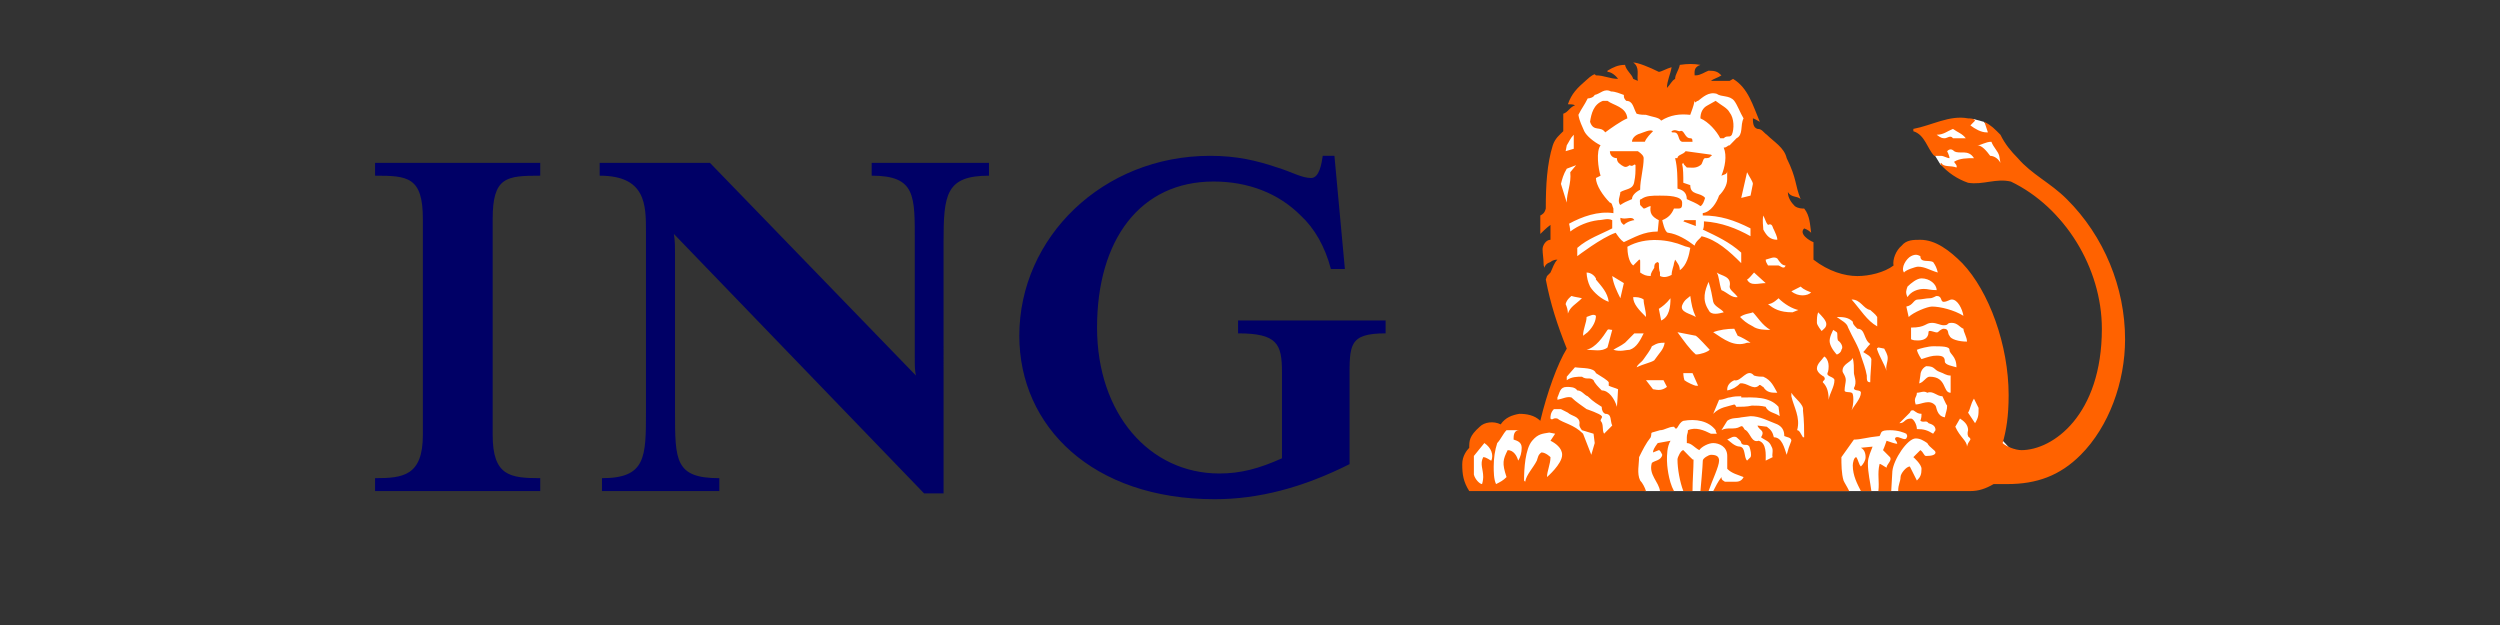
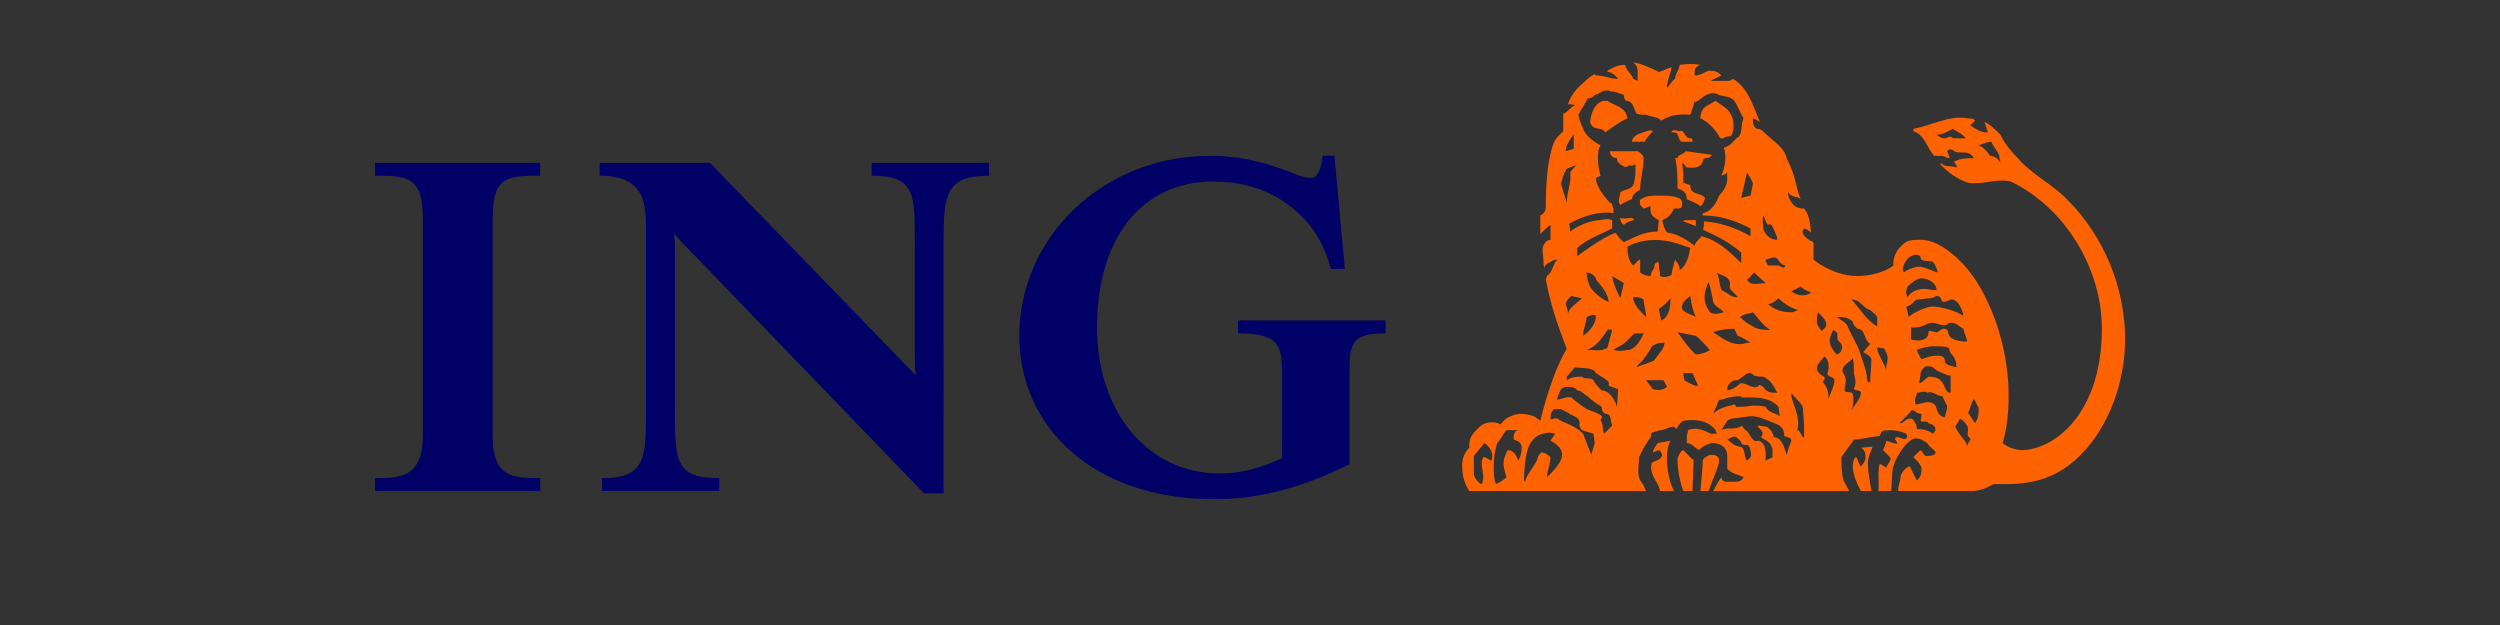
<svg xmlns="http://www.w3.org/2000/svg" width="200" height="50" viewBox="0 0 200 50" fill="none">
  <rect x="0" y="0" width="200" height="50" fill="#333333" stroke="none" />
-   <path d="M124.183 15.354L124.438 13.447L124.815 11.673L125.447 10.784L125.822 8.885L126.583 7.364L127.592 6.979L129.232 6.854C129.232 6.854 131.885 7.234 132.266 7.234C132.642 7.234 135.646 7.365 135.646 7.365L138.046 6.98L139.309 7.74L139.937 10.024L141.452 13.199C141.452 13.199 141.83 14.715 142.087 15.098C142.337 15.478 143.602 20.4 143.98 20.651C144.359 20.904 148.376 23.063 148.376 23.063L151.786 22.427L152.289 20.399L153.934 19.762L156.454 21.407C156.454 21.407 158.977 27.88 159.236 28.262C159.476 28.644 159.588 32.418 159.588 32.418V34.576L161.355 36.478C161.355 36.478 160.48 35.227 161.737 36.478C163.632 38.381 176.739 26.74 161.601 14.463L159.479 14.339L157.278 14.364L155.235 13.165L154.823 12.488L154.799 10.308L156.949 9.83L157.906 9.528L158.706 9.746L160.564 11.901L161.821 13.429L163.126 14.634L168.023 20.654L169.452 24.755L168.43 31.901L164.763 36.923L158.867 38.46L151.852 39.287H131.679L117.969 38.825L117.399 36.728L118.466 35.107L121.442 33.634L123.166 34.293L123.58 33.606L125.645 27.894L124.361 23.325L124.417 22.25L125.147 20.601L124.183 15.354Z" fill="white" />
  <path d="M107.965 30.417V37.131C104.233 39.007 100.694 39.937 97.174 39.937C87.413 39.937 81.545 34.136 81.545 26.859C81.545 18.991 88.228 12.466 96.805 12.466C98.948 12.466 100.507 12.839 102.18 13.399C103.397 13.776 104.139 14.24 104.889 14.24C105.539 14.24 105.725 13.117 105.82 12.466H106.754L107.591 21.519H106.471C106.006 19.739 105.168 18.268 104.051 17.237C102.277 15.459 99.854 14.522 97.086 14.522C91.214 14.522 87.764 19.177 87.764 26.202C87.764 33.103 91.96 37.879 97.55 37.879C99.227 37.879 100.694 37.502 102.558 36.664V29.766C102.558 27.513 102.18 26.669 99.044 26.669V25.636H110.849V26.669C107.871 26.671 107.965 27.608 107.965 30.417ZM75.484 19.369L75.486 39.471H73.926L53.91 18.716C54.002 19.277 54.002 19.741 54.002 20.304V32.918C54.002 36.849 54.002 38.254 57.547 38.254V39.286H48.159V38.254C51.678 38.254 51.677 36.573 51.677 32.918V18.523C51.677 16.396 51.677 14.055 47.973 14.055V13.028H56.796L73.272 30.042C73.182 29.57 73.182 29.292 73.182 28.637V19.368C73.182 15.647 73.272 14.054 69.733 14.054V13.028H79.118V14.055C75.67 14.055 75.484 15.558 75.484 19.369ZM30.005 39.285V38.253C32.245 38.253 33.829 38.068 33.829 34.786V17.52C33.829 14.146 32.615 14.055 30.005 14.055V13.028H43.219V14.055C40.512 14.055 39.413 14.146 39.413 17.52V34.786C39.413 38.068 40.795 38.253 43.219 38.253V39.285H30.005Z" fill="#000066" />
  <path d="M160.035 13.028C159.843 12.653 159.486 12.467 159.216 12.467C158.937 12.094 158.564 11.627 158.194 11.627C158.471 11.627 158.846 11.342 159.311 11.342C159.486 11.807 159.842 12.094 159.938 12.467L160.035 13.028ZM170.006 27.141C170.006 23.019 168.331 18.898 165.341 15.928C164.036 14.621 162.546 13.963 161.426 12.653C160.871 12.094 160.404 11.531 160.035 10.779C159.566 10.312 159.312 10.032 158.754 9.748L159.031 10.591H158.939C158.473 10.591 158.006 10.312 157.632 10.032L158.004 9.652C157.917 9.47 157.632 9.47 157.445 9.47C155.959 9.187 154.557 10.032 153.067 10.312V10.498C154.001 10.781 154.183 11.903 154.742 12.469H155.302C155.492 12.469 155.77 12.654 155.961 12.654C155.961 12.469 155.771 12.095 155.771 12.095C155.961 11.903 156.144 11.903 156.332 12.095C156.799 12.374 157.448 11.903 157.919 12.654C157.358 12.654 156.799 12.654 156.332 12.937C156.332 13.029 156.612 13.216 156.519 13.402C156.053 13.216 155.493 13.402 155.303 13.029L155.214 13.121C155.816 13.807 156.586 14.324 157.448 14.623C158.658 14.812 159.66 14.242 160.874 14.527C165.158 16.588 168.149 21.427 168.149 26.3C168.149 33.203 164.236 36.011 161.713 36.011C161.245 36.011 160.508 35.731 160.211 35.448C160.506 34.417 160.691 33.294 160.691 31.609C160.691 27.611 159.127 23.307 156.984 21.055C155.962 20.028 154.842 19.184 153.63 19.184C153.07 19.184 152.508 19.184 152.135 19.653C151.671 20.028 151.391 20.773 151.483 21.241C150.74 21.805 149.526 22.085 148.593 22.085C147.567 22.085 146.291 21.711 145.079 20.773V19.372C144.797 19.28 143.869 18.719 144.334 18.273C144.612 18.368 144.797 18.523 144.892 18.622C144.798 17.995 144.798 17.242 144.334 16.684C144.147 16.684 143.869 16.684 143.589 16.494C143.309 16.211 143.029 15.833 143.029 15.366C143.309 15.833 143.77 15.652 144.052 15.928C143.588 14.811 143.77 14.338 142.934 12.653C142.743 11.807 141.909 11.342 141.346 10.779C141.064 10.591 140.973 10.312 140.601 10.312C140.231 10.216 140.231 9.747 140.231 9.47C140.322 9.47 140.601 9.652 140.786 9.747C140.231 8.436 139.856 7.036 138.644 6.31L138.371 6.469H136.879C137.057 6.31 137.432 6.221 137.715 6.029C137.431 5.749 137.252 5.653 136.685 5.653C136.406 5.749 136.033 6.029 135.663 6.029H135.57C135.57 5.749 135.484 5.375 136.033 5.189C135.483 5.096 135.034 5.096 134.384 5.189C134.292 5.653 134.009 5.937 134.009 6.31C133.728 6.469 133.64 6.751 133.356 7.036C133.356 6.469 133.64 5.937 133.728 5.375C133.356 5.471 132.894 5.749 132.703 5.749C131.962 5.375 131.028 5 130.654 5C131.212 5.375 130.931 6.029 131.027 6.469L130.654 6.309C130.559 5.937 130.097 5.653 130.002 5.189C129.443 5.189 129.07 5.375 128.599 5.653V5.749C128.882 5.749 129.254 6.029 129.443 6.309C128.79 6.309 128.325 6.029 127.673 6.029L127.575 5.937C127.301 6.029 127.017 6.309 126.836 6.469C126.182 7.036 125.717 7.503 125.432 8.34C125.62 8.34 125.9 8.34 125.995 8.436C125.62 8.531 125.432 8.998 125.061 9.097V10.497C124.783 10.779 124.408 11.058 124.222 11.627C123.759 13.119 123.663 14.809 123.663 16.682C123.57 17.052 123.403 17.145 123.224 17.24V18.716C123.224 18.716 123.759 18.177 124.039 17.992V19.181C123.664 19.181 123.405 19.651 123.405 19.928C123.405 20.302 123.485 20.68 123.485 21.052C123.485 21.239 123.485 21.239 123.571 21.426C123.571 21.239 123.759 21.052 124.039 20.962C124.039 20.962 124.224 20.771 124.595 20.771C124.313 21.052 124.224 21.426 124.039 21.803L123.759 22.084L123.664 22.364C124.039 24.331 124.595 26.02 125.342 27.89C124.595 29.107 123.76 31.422 123.225 33.667C122.758 33.203 122.103 33.106 121.546 33.106C120.986 33.203 120.432 33.39 120.054 33.95C119.497 33.667 118.75 33.76 118.378 34.139C117.539 34.884 117.539 35.261 117.539 35.823C117.353 36.01 116.979 36.478 116.979 37.132C116.979 37.972 117.071 38.54 117.539 39.286H131.681C131.591 39.007 131.402 38.63 131.216 38.445C130.933 37.884 131.127 37.134 131.127 36.573C131.403 36.011 131.682 35.446 132.057 34.984C132.148 34.698 132.057 34.698 132.148 34.606L132.801 34.417C133.177 34.417 133.455 34.139 133.922 34.139C134.202 34.606 134.202 33.856 134.668 33.667C135.666 33.486 136.689 33.667 137.254 34.417C137.254 34.606 137.341 34.606 137.341 34.7H136.879C136.316 34.417 135.665 34.139 135.036 34.417C135.036 34.7 134.946 34.7 134.946 34.984V35.446C135.315 35.446 135.571 35.823 135.942 36.01C136.128 35.73 136.687 35.446 137.057 35.446C137.527 35.446 138.18 35.731 138.18 36.478V37.506C138.552 37.884 139.016 37.973 139.489 38.166C139.299 38.541 139.016 38.541 138.744 38.541H137.991C137.899 38.447 137.715 38.447 137.715 38.166C137.432 38.541 137.252 38.911 137.056 39.288H147.938C147.753 38.911 147.565 38.631 147.485 38.447C147.312 37.885 147.312 37.135 147.312 36.574L148.313 35.167C148.872 35.167 149.344 34.984 150.365 34.884C150.548 34.606 150.365 34.417 151.201 34.417C151.85 34.417 152.321 34.606 152.505 34.7C152.6 34.885 152.6 34.885 152.505 35.076C152.321 35.263 151.947 34.885 151.668 34.985C151.481 35.168 151.763 35.263 151.763 35.448C151.949 35.635 150.926 35.261 150.926 35.261C150.926 35.261 150.739 35.823 150.641 36.011L151.201 36.573C151.389 36.851 150.925 37.134 150.925 37.415C150.738 37.321 150.364 37.035 150.364 37.132C150.176 37.882 150.364 38.54 150.269 39.286H151.298L151.389 37.698C151.479 36.759 152.599 35.075 153.254 35.075C153.626 35.075 153.905 35.261 154.183 35.447C154.37 35.823 154.84 36.01 154.84 36.196C154.84 36.385 154.557 36.478 154.09 36.478C153.905 36.478 153.905 36.196 153.628 36.011L153.068 36.572C153.068 36.572 153.721 37.132 153.721 37.505C153.721 37.972 153.629 38.165 153.351 38.444L152.787 37.319C152.507 37.319 152.043 37.881 152.043 38.164C152.043 38.539 151.853 38.726 151.853 39.285H157.635C158.29 39.286 158.849 39.098 159.489 38.726H160.591C162.917 38.726 164.788 38.068 166.462 36.384C168.701 34.138 170.007 30.58 170.006 27.141ZM149.807 35.73L148.872 35.822C149.247 36.009 149.247 36.477 149.247 36.572C149.247 36.849 149.059 37.132 148.872 37.319C148.688 37.132 148.688 36.849 148.502 36.572C148.314 36.572 148.222 37.034 148.222 37.227C148.222 38.069 148.592 38.727 148.872 39.285H149.71C149.619 38.539 149.431 37.881 149.431 37.034C149.431 36.572 149.71 36.009 149.807 35.73ZM137.527 36.849C137.527 36.477 137.252 36.385 136.879 36.385C136.687 36.385 136.224 36.666 136.224 36.849C136.224 37.227 136.035 39.285 136.035 39.285H136.687C136.968 38.444 137.527 37.319 137.527 36.849ZM135.484 36.756C135.404 36.756 135.57 36.943 134.665 36.009C134.478 36.009 134.199 36.571 134.199 36.756C134.199 37.504 134.385 38.539 134.665 39.285H135.402C135.402 38.444 135.484 37.504 135.484 36.756ZM133.919 39.285C133.452 38.444 133.357 37.131 133.357 36.849C133.357 36.385 133.357 35.73 133.643 35.26L132.618 35.446C132.337 35.823 132.24 36.01 132.24 36.196L132.707 36.01C132.798 36.01 132.895 36.196 132.982 36.385C132.897 36.849 132.337 36.849 132.147 37.035C131.865 37.972 132.707 38.54 132.799 39.286H133.919V39.285ZM157.261 11.06H156.236C156.051 10.779 155.771 11.06 155.588 11.06C155.397 11.06 155.302 11.06 154.932 10.779C155.492 10.779 155.77 10.497 156.236 10.312C156.611 10.591 156.983 10.685 157.261 11.06ZM155.024 21.802C154.37 21.615 154.003 21.334 153.438 21.334C153.255 21.334 152.418 21.615 152.322 21.802C152.042 21.426 152.507 20.68 152.883 20.492C153.255 20.302 153.438 20.398 153.628 20.492C153.628 21.052 154.279 20.771 154.649 20.962C154.841 21.239 154.932 21.426 155.024 21.802ZM154.932 23.21C154.371 23.21 154.279 23.115 153.907 23.115C153.438 23.115 152.883 23.305 152.6 23.769C152.417 23.395 152.505 23.21 152.6 22.928C152.883 22.651 153.35 22.269 153.72 22.269C154.371 22.268 154.932 22.736 154.932 23.21ZM157.075 25.265C156.33 24.799 155.213 24.524 154.558 24.524C154.184 24.524 153.068 24.984 152.693 25.36L152.507 24.524C153.068 24.424 153.068 23.96 153.439 23.96C153.722 23.96 154.092 23.86 154.372 23.86C154.651 23.86 154.842 23.677 154.933 23.677C155.397 23.677 155.214 24.145 155.493 24.145C155.771 24.145 155.961 23.959 156.144 23.959C156.611 23.959 156.983 24.706 157.075 25.265ZM157.358 27.328C156.703 27.328 156.051 27.141 155.961 26.862C155.771 26.672 155.961 26.299 155.493 26.299C155.304 26.299 155.025 26.577 155.025 26.577C154.841 26.672 154.28 26.299 154.28 26.577C154.28 27.047 153.908 27.236 153.439 27.236C153.256 27.236 153.07 27.236 152.884 27.142V26.206C154.091 26.206 154.004 25.828 154.559 25.828C154.933 25.828 155.214 26.02 155.493 26.02C155.961 26.02 155.679 25.828 156.144 25.828C156.611 25.828 156.799 26.206 157.077 26.3C157.075 26.576 157.358 26.951 157.358 27.328ZM156.517 29.383C156.234 29.294 155.587 29.202 155.587 28.919C155.587 28.546 155.396 28.452 154.93 28.452C154.557 28.452 154.278 28.546 153.72 28.729C153.72 28.729 153.437 28.362 153.35 27.983C153.533 27.89 154.279 27.702 154.649 27.702C155.303 27.702 155.959 27.702 155.959 27.983C155.961 28.361 156.517 28.45 156.517 29.383ZM140.231 14.712L140.044 15.649L139.298 15.833L139.765 13.778C139.952 14.149 140.231 14.525 140.231 14.712ZM158.287 32.635C158.287 33.201 158.287 33.388 158.004 33.855L157.445 33.013C157.632 32.73 157.632 32.358 157.916 31.89L158.287 32.635ZM156.051 31.421C155.396 31.421 155.77 30.136 154.371 30.136C154.091 30.136 153.908 30.581 153.534 30.673L153.629 30.044C153.629 29.852 153.721 29.478 154.091 29.294C154.841 29.294 154.65 29.574 155.213 29.769C155.493 29.851 155.678 30.044 156.051 30.044V31.421ZM150.177 26.111C149.344 25.641 148.871 24.799 148.126 23.959C148.871 23.959 149.058 24.706 149.618 24.798C149.806 24.984 149.99 25.081 150.177 25.358V26.111ZM142.185 19.181C141.627 19.181 141.346 18.898 141.064 18.366C141.064 18.083 140.973 17.708 141.064 17.24C141.255 17.613 141.255 17.799 141.44 17.992C141.814 17.799 141.814 18.27 141.909 18.366C142.003 18.619 142.185 18.898 142.185 19.181ZM157.633 35.164C157.446 35.446 157.446 35.446 157.358 35.728C157.358 35.259 156.798 34.981 156.424 34.136L156.799 33.484C157.077 33.664 157.448 33.946 157.448 34.414C157.448 34.414 157.359 34.697 157.448 34.881C157.446 34.982 157.633 34.982 157.633 35.164ZM155.77 32.45C155.77 32.826 155.678 32.917 155.587 33.386C154.93 33.292 154.93 32.544 154.84 32.45C154.37 31.889 153.72 32.358 153.255 32.358C153.068 31.796 153.35 31.796 153.35 31.421C153.628 31.421 153.907 31.234 154.183 31.421C154.648 31.234 154.93 31.701 155.395 31.701C155.493 31.89 155.678 32.358 155.77 32.45ZM151.017 28.639C151.017 29.014 150.83 29.294 150.927 29.671C150.74 29.107 150.367 28.546 150.179 27.983C150.179 27.89 150.085 27.89 150.272 27.797L150.739 27.889C150.829 28.076 151.017 28.361 151.017 28.639ZM142.843 21.239C142.743 21.615 142.376 21.239 142.282 21.239H141.442C141.346 21.052 141.256 20.962 141.256 20.771C141.628 20.681 141.91 20.492 142.186 20.681C142.376 20.962 142.558 21.239 142.843 21.239ZM144.891 23.394C144.61 23.677 143.868 23.768 143.31 23.305L144.055 22.927C144.333 23.21 144.705 23.305 144.891 23.394ZM149.71 28.728C149.71 29.293 149.619 29.948 149.619 30.58C149.344 30.58 149.344 30.417 149.344 30.043C149.247 29.477 149.058 29.012 148.872 28.45C148.686 27.701 148.222 27.045 147.847 26.203C147.755 25.826 147.312 25.641 146.94 25.36C147.4 25.36 147.847 25.36 148.222 25.733C148.222 25.92 148.313 26.019 148.592 26.298C149.247 26.298 149.058 27.14 149.619 27.515C149.344 27.795 149.247 27.981 149.059 28.165C149.344 28.361 149.619 28.45 149.71 28.728ZM146.105 25.922C146.105 26.204 145.918 26.299 145.73 26.482C145.73 26.482 145.353 26.02 145.353 25.827C145.353 25.454 145.353 25.266 145.452 24.985C145.73 25.265 146.105 25.641 146.105 25.922ZM154.841 34.414L154.65 34.697C154.186 34.414 153.908 34.326 153.351 34.326C153.351 33.947 153.068 33.485 152.884 33.485C152.323 33.485 152.419 33.855 151.95 33.855L152.787 33.013C152.884 32.826 152.884 32.826 153.07 32.826C153.352 33.013 153.439 33.104 153.722 33.104C153.722 33.292 153.722 33.388 153.63 33.664C153.909 33.854 154.092 33.575 154.282 33.854C154.558 33.947 154.841 34.042 154.841 34.414ZM147.312 27.982C147.312 28.166 147.037 28.361 146.94 28.361C146.94 28.361 146.478 27.889 146.385 27.419C146.289 27.047 146.661 26.391 146.661 26.391L146.94 26.577C147.037 26.672 146.94 26.952 147.037 27.236C147.312 27.419 147.485 27.797 147.312 27.982ZM140.044 18.898C138.924 18.27 137.715 17.799 136.315 17.708C136.315 17.992 136.315 18.27 136.224 18.366C137.339 18.898 138.371 19.369 139.298 20.209V21.052C138.37 20.117 137.339 19.181 136.125 18.898C136.033 19.086 135.663 19.277 135.569 19.651C134.943 19.181 134.198 18.718 133.451 18.619C133.173 18.619 132.981 17.613 132.981 17.613C133.451 17.427 133.728 17.145 133.918 16.682H134.29C134.571 16.682 134.571 16.491 134.571 16.211C134.571 15.65 133.356 15.65 132.797 15.65C132.144 15.65 131.678 15.65 131.307 15.928C131.123 15.928 131.211 16.211 131.211 16.399L131.491 16.683C131.678 16.683 131.864 16.492 132.053 16.492C131.961 17.053 132.144 17.333 132.706 17.615L132.616 18.522C131.491 18.522 130.744 18.997 129.908 19.37C129.629 19.182 129.444 18.899 129.254 18.621C128.137 18.997 126.182 20.493 126.182 20.493V19.832C127.017 19.086 128.137 18.716 128.978 18.27V17.613C128.6 17.427 128.233 17.613 127.861 17.613C127.048 17.714 126.275 18.027 125.621 18.521C125.621 18.27 125.526 17.895 125.526 17.895C126.555 17.332 127.861 16.863 129.073 17.052V16.682C128.978 16.491 128.978 16.211 128.791 16.211C128.232 15.65 127.674 14.809 127.674 14.241L128.046 14.056C127.859 13.496 127.674 12.094 128.046 11.627C127.486 11.342 126.927 10.872 126.74 10.497C126.553 10.031 126.367 9.747 126.273 9.187C126.554 8.626 126.74 8.436 127.017 7.874C127.204 7.874 127.485 7.785 127.575 7.595C128.046 7.503 128.327 7.036 128.882 7.318C129.254 7.318 129.629 7.503 129.908 7.595C129.908 7.785 129.908 7.874 130.097 8.068C130.654 8.068 130.654 8.626 130.93 9.097C131.211 9.187 131.49 9.187 131.678 9.187C132.239 9.376 132.703 9.376 132.893 9.652C133.639 9.187 134.382 9.097 135.219 9.187C135.312 8.906 135.482 8.531 135.568 8.068C135.661 8.34 135.661 8.068 135.845 8.068C136.221 7.785 136.682 7.318 137.336 7.503C137.712 7.785 138.369 7.595 138.741 8.068C139.011 8.436 139.201 8.998 139.484 9.47C139.201 10.031 139.484 10.779 138.922 11.06L138.369 11.627C138.176 11.627 138.176 11.807 137.897 11.807C138.176 12.467 137.989 13.4 137.712 14.056C137.897 13.963 138.174 13.963 138.174 13.684V14.338C138.174 14.811 137.895 15.27 137.523 15.649C137.336 16.209 136.875 16.956 136.22 17.05V17.238C137.615 17.238 138.74 17.612 140.04 18.269V18.898H140.044ZM143.868 24.799L143.401 24.985C142.376 24.985 141.91 24.707 141.442 24.33C141.815 24.33 142.282 23.86 142.282 23.86C142.743 24.33 143.4 24.706 143.868 24.799ZM141.256 22.649C140.694 22.649 140.045 22.927 139.766 22.363C139.953 22.268 140.139 21.991 140.323 21.802L141.256 22.649ZM148.872 31.421C148.872 31.89 148.313 32.451 148.127 32.827C148.314 32.359 148.314 31.421 148.127 31.421C147.939 31.329 147.567 31.421 147.567 31.234C147.567 30.954 147.663 30.581 147.663 30.419C147.663 30.044 147.402 29.852 147.402 29.671C147.402 29.107 148.035 29.014 148.223 28.639C148.314 29.014 148.314 29.383 148.314 29.851C148.314 30.043 148.593 30.58 148.314 31.048C148.313 31.327 148.872 31.138 148.872 31.421ZM146.755 30.417C146.755 30.952 146.387 31.419 146.291 31.984C146.291 31.421 146.199 30.952 145.822 30.58C145.822 30.417 146.106 30.417 145.92 30.135C145.92 30.135 145.354 29.849 145.354 29.476C145.354 29.104 145.731 28.825 145.92 28.544C145.92 28.449 146.291 28.727 146.291 29.291C146.291 29.381 146.291 29.669 146.199 29.849C146.105 30.136 146.755 30.136 146.755 30.417ZM139.016 23.768C138.552 23.859 138.18 23.394 137.715 23.209C137.527 22.648 137.527 22.082 137.339 21.802C137.715 22.082 138.549 22.082 138.371 22.926C138.371 23.21 138.744 23.394 139.016 23.768ZM141.628 26.391C141.256 26.391 140.601 26.391 140.231 26.11C139.672 25.826 139.489 25.641 139.203 25.358C139.578 25.081 140.044 25.081 140.231 24.984C140.601 25.358 140.973 26.019 141.628 26.391ZM125.901 11.902L125.251 12.094L125.341 11.627C125.526 11.342 125.621 11.06 125.901 10.779V11.902ZM137.899 24.984C137.527 25.081 136.879 25.265 136.686 24.798C136.127 23.959 136.407 23.209 136.686 22.551C136.879 23.114 136.968 23.676 137.057 24.145C137.154 24.524 137.715 24.706 137.899 24.984ZM135.222 19.832C135.13 20.397 134.944 21.239 134.385 21.614C134.385 21.239 134.199 21.052 134.01 20.771L133.92 21.052C133.92 21.239 133.731 21.614 133.731 21.991C133.548 22.082 133.176 22.268 132.799 22.082V21.802C132.709 21.614 132.709 21.239 132.709 21.052L132.619 20.962C132.339 21.052 132.339 21.239 132.339 21.426C132.241 21.614 132.056 21.802 132.056 22.082C131.681 22.082 131.494 21.991 131.214 21.802V20.962C131.214 20.771 131.214 20.771 131.127 20.771L130.657 21.239C130.285 20.962 130.191 20.209 130.191 19.74C131.682 18.898 133.549 19.181 134.668 19.651C134.85 19.74 135.035 19.74 135.222 19.832ZM140.044 27.419H139.765C138.743 27.797 137.898 27.141 137.056 26.577C137.526 26.391 138.178 26.299 138.743 26.299L139.015 26.861C139.298 26.951 139.766 27.233 140.044 27.419ZM126.088 13.215L125.621 13.777C125.717 14.711 125.341 15.365 125.341 16.209L124.876 14.711C124.971 14.337 125.062 13.962 125.341 13.495L126.088 13.215ZM135.665 25.358C135.222 25.081 134.385 24.984 134.572 24.424C134.755 23.96 135.035 23.86 135.222 23.677C135.314 24.33 135.402 24.799 135.665 25.358ZM144.333 34.982H144.235C144.054 34.697 143.96 34.415 143.771 34.415C144.055 33.388 143.493 32.546 143.31 31.701V31.421C143.592 31.89 144.334 32.358 144.237 32.826C144.333 33.664 144.333 34.414 144.333 34.982ZM142.185 31.421C141.723 31.421 141.346 31.421 141.064 30.954C140.973 30.954 140.785 30.673 140.693 30.859C140.231 31.234 139.765 30.581 139.203 30.673C138.931 30.966 138.571 31.162 138.178 31.234V31.139C138.178 30.859 138.37 30.581 138.743 30.419C139.298 30.581 139.765 29.383 140.321 30.044C140.6 30.136 140.88 30.136 141.063 30.136C141.723 30.417 141.909 30.952 142.185 31.421ZM133.64 23.859C133.64 24.524 133.547 25.358 132.894 25.641L132.707 24.707C132.982 24.524 133.266 24.33 133.64 23.859ZM136.779 27.982C136.596 28.166 136.035 28.358 135.665 28.358C135.13 27.889 134.755 27.328 134.199 26.576L135.665 26.861C135.941 27.047 136.502 27.701 136.779 27.982ZM142.376 33.292C142.003 33.011 141.442 33.011 141.256 32.544C140.881 32.45 140.601 32.45 140.139 32.45C139.766 32.544 139.299 32.544 138.926 32.544C138.831 32.544 138.926 32.45 138.744 32.358C138.18 32.544 137.619 32.544 137.057 33.104L137.527 31.984C137.899 31.984 138.18 31.796 138.371 31.796C138.744 31.701 139.016 31.701 139.299 31.701V31.796C140.323 31.796 141.538 31.701 142.282 32.546L142.376 33.292ZM131.68 25.358C131.124 24.798 130.654 24.328 130.654 23.768C130.931 23.768 131.212 23.768 131.491 23.959C131.493 24.424 131.68 24.799 131.68 25.358ZM129.908 22.648L129.629 23.859C129.352 23.303 129.07 22.736 128.977 22.082L129.908 22.648ZM143.309 35.26C143.157 35.626 143.032 36.001 142.935 36.385C142.743 35.823 142.558 34.982 141.909 34.982C141.814 34.605 141.722 34.415 141.346 34.138L140.601 34.043C140.693 34.415 141.256 34.415 140.881 34.982C141.256 35.26 141.538 35.26 141.723 35.73C141.91 36.01 141.723 36.385 141.814 36.572L141.255 36.849C141.255 36.385 141.344 35.444 140.693 35.26C140.138 35.446 140.044 34.698 139.672 34.415C139.487 34.415 139.487 33.948 139.203 34.138C138.744 34.415 138.178 34.138 137.715 34.415L138.178 33.666C138.551 33.388 138.924 33.485 139.298 33.388L140.044 33.293C140.785 33.293 141.44 33.666 142.185 33.948C142.558 34.138 142.743 34.415 142.743 34.883C142.935 34.982 143.309 34.982 143.309 35.26ZM135.849 30.858H135.663C135.57 30.858 134.943 30.58 134.754 30.417C134.665 30.135 134.665 29.851 134.665 29.851H135.402L135.849 30.858ZM128.698 24.144C128.137 23.959 127.486 23.394 127.204 22.927C127.035 22.576 126.941 22.193 126.927 21.803C127.303 21.803 127.577 22.084 127.675 22.269V22.364C128.138 22.927 128.6 23.394 128.698 24.144ZM133.174 27.419C133.08 27.982 132.798 28.166 132.337 28.828C132.055 29.015 131.493 29.107 130.932 29.385C131.027 29.107 131.308 29.015 131.493 28.729C131.68 28.452 132.055 27.983 132.147 27.702C132.618 27.419 132.798 27.419 133.174 27.419ZM140.044 36.572L139.765 36.849C139.487 36.572 139.672 35.822 139.203 35.73C138.744 35.73 138.371 35.26 138.178 35.165L138.551 34.982C138.551 34.982 138.743 34.883 138.924 34.982C139.111 35.165 139.298 35.26 139.298 35.444C139.487 35.73 139.765 35.444 139.952 35.73C140.044 36.009 140.139 36.384 140.044 36.572ZM131.493 26.672C131.212 27.233 130.932 27.797 130.378 27.982C130.098 27.982 129.631 28.166 129.071 27.982C129.353 27.795 129.631 27.701 130.004 27.419L130.744 26.672H131.493ZM133.357 30.952C132.982 31.233 132.707 31.233 132.24 31.138L131.68 30.417H133.08L133.357 30.952ZM126.554 23.859C126.088 24.328 125.621 24.524 125.432 25.081C125.432 24.798 125.341 24.523 125.25 24.328C125.34 23.959 125.62 23.768 125.716 23.676C125.996 23.768 126.182 23.768 126.554 23.859ZM127.675 25.265C127.675 25.641 127.486 26.11 127.017 26.576L126.645 26.861C126.645 26.299 126.927 25.826 126.927 25.358C127.204 25.265 127.486 25.081 127.675 25.265ZM128.978 26.391L128.6 27.797C128.138 28.166 127.486 27.983 126.927 27.983C127.675 27.797 128.233 26.952 128.6 26.393C128.698 26.299 128.791 26.391 128.978 26.391ZM129.444 31.138C129.444 31.421 129.353 32.546 129.353 32.546C129.164 31.89 128.698 31.233 128.138 31.233C127.861 30.954 127.578 30.673 127.486 30.419C127.204 30.136 126.927 30.419 126.554 30.136C126.183 30.136 125.718 30.136 125.341 30.419V30.136L125.996 29.383C126.646 29.477 127.486 29.383 127.676 29.851C128.138 30.136 128.602 30.417 128.699 30.58V30.858C128.883 30.952 129.256 31.048 129.444 31.138ZM128.978 34.042L128.327 34.697C128.138 34.414 128.327 33.947 128.048 33.664C128.048 33.484 128.233 33.386 128.137 33.292C128.048 33.104 126.927 32.73 126.927 32.73C126.554 32.45 126.088 32.168 125.718 31.796C125.341 31.701 125.061 31.89 124.594 31.983V31.796C124.783 31.421 124.783 30.954 125.341 30.954C125.621 30.954 125.996 30.954 126.183 31.233C126.554 31.233 126.741 31.608 127.017 31.701C127.485 32.168 127.859 32.359 128.137 32.546C128.137 32.826 128.232 33.013 128.417 33.105C128.978 33.104 128.791 33.664 128.978 34.042ZM127.577 35.444L127.303 36.384L126.645 34.697C125.9 33.947 125.061 33.855 124.592 33.485C124.221 33.388 124.221 33.666 124.037 33.485C124.037 33.293 124.037 33.013 124.311 32.73H124.874L125.43 33.013C125.717 33.293 126.366 33.293 126.366 33.855C126.366 33.947 126.271 34.042 126.553 34.415L127.485 34.698L127.577 35.444ZM124.971 36.384C124.971 37.131 123.759 38.164 123.759 38.164C123.759 37.697 124.039 37.131 124.039 36.572C124.039 36.572 123.664 36.194 123.315 36.194C123.044 36.384 123.044 36.572 122.946 36.849C122.67 37.414 122.103 37.972 122.015 38.539L121.924 38.444C121.924 37.505 122.015 35.914 122.573 35.26C123.044 34.698 123.405 34.698 123.943 34.605L124.412 34.697L124.039 35.259C124.412 35.444 124.971 35.822 124.971 36.384ZM121.735 35.822C121.735 36.194 121.642 36.572 121.453 36.849C121.362 36.477 121.084 36.01 120.615 36.01C120.242 36.757 120.145 37.035 120.523 38.165C120.242 38.445 120.054 38.54 119.684 38.727C119.497 38.349 119.497 37.697 119.497 37.319C119.497 36.665 119.59 36.01 119.778 35.444C120.054 35.164 120.242 34.697 120.523 34.414H121.546C121.086 34.414 121.086 34.881 121.086 35.164C121.362 35.26 121.735 35.355 121.735 35.822ZM119.308 36.849C119.215 36.849 118.938 36.572 118.657 36.572C118.376 37.132 118.657 37.505 118.657 38.164C118.657 38.444 118.565 38.726 118.565 38.726C118.378 38.726 118.004 38.348 117.911 37.971V36.476L118.749 35.443C119.308 35.822 119.497 36.384 119.308 36.849ZM138.549 10.779C138.743 10.312 138.743 9.47 138.37 8.998C138.177 8.626 137.714 8.436 137.25 8.068L136.595 8.436C136.223 8.626 136.033 8.998 136.033 9.47C136.685 9.747 137.339 10.497 137.618 11.06H137.898C138.177 10.779 138.371 11.06 138.549 10.779ZM135.402 11.342C135.402 11.06 135.314 11.06 135.221 11.06C134.751 11.06 134.751 10.312 134.384 10.498C134.197 10.498 134.009 10.312 133.728 10.498C133.728 10.593 133.728 10.593 133.918 10.593C134.382 10.593 134.196 11.249 134.571 11.344H135.402V11.342ZM136.879 12.467C136.879 12.467 137.057 12.467 136.879 12.373L134.85 12.094C134.665 12.373 134.197 12.373 134.197 12.653H134.01C134.199 13.4 134.199 14.241 134.199 15.09C134.572 15.181 134.944 15.366 134.944 15.928C135.314 16.119 135.665 16.211 136.035 16.491C136.224 16.399 136.316 16.119 136.407 15.833C136.035 15.366 135.222 15.65 135.222 14.811L134.665 14.621C134.665 14.056 134.665 13.496 134.572 13.119L134.665 13.028C134.665 13.119 134.754 13.215 134.944 13.4C135.314 13.4 135.665 13.496 136.035 13.215C136.224 13.119 136.224 12.653 136.407 12.653C136.596 12.653 136.779 12.653 136.879 12.467ZM132.24 10.497C132.055 10.311 131.493 10.591 131.212 10.683C130.843 10.778 130.559 11.058 130.559 11.341H131.59C131.68 11.06 132.055 10.685 132.24 10.497ZM130.189 9.47C130.098 8.531 129.071 8.436 128.6 8.068H128.233C127.486 8.34 127.301 9.097 127.204 9.747C127.486 10.591 128.046 10.031 128.417 10.591C128.791 10.312 129.72 9.652 130.189 9.47ZM135.665 18.083V17.613H134.755L134.665 17.708L135.665 18.083ZM131.493 12.653C131.493 12.467 131.308 12.282 131.028 12.094H128.791C128.791 12.467 129.071 12.653 129.352 12.653C129.352 13.028 129.629 13.119 129.719 13.215C130.002 13.4 130.097 13.4 130.377 13.215C130.654 13.4 130.744 13.028 130.841 13.215C130.841 13.777 130.841 14.056 130.744 14.524C130.654 15.179 130.097 15.088 129.629 15.365C129.629 15.649 129.352 16.117 129.629 16.398C129.908 16.211 130.097 16.117 130.559 15.927C130.559 15.649 130.843 15.365 131.212 15.179C131.212 14.338 131.493 13.496 131.493 12.653ZM130.745 17.613C130.559 17.24 130.098 17.613 129.631 17.427C129.631 17.613 129.631 17.799 129.91 17.992C130.189 17.708 130.654 17.613 130.745 17.613Z" fill="#FF6200" />
</svg>